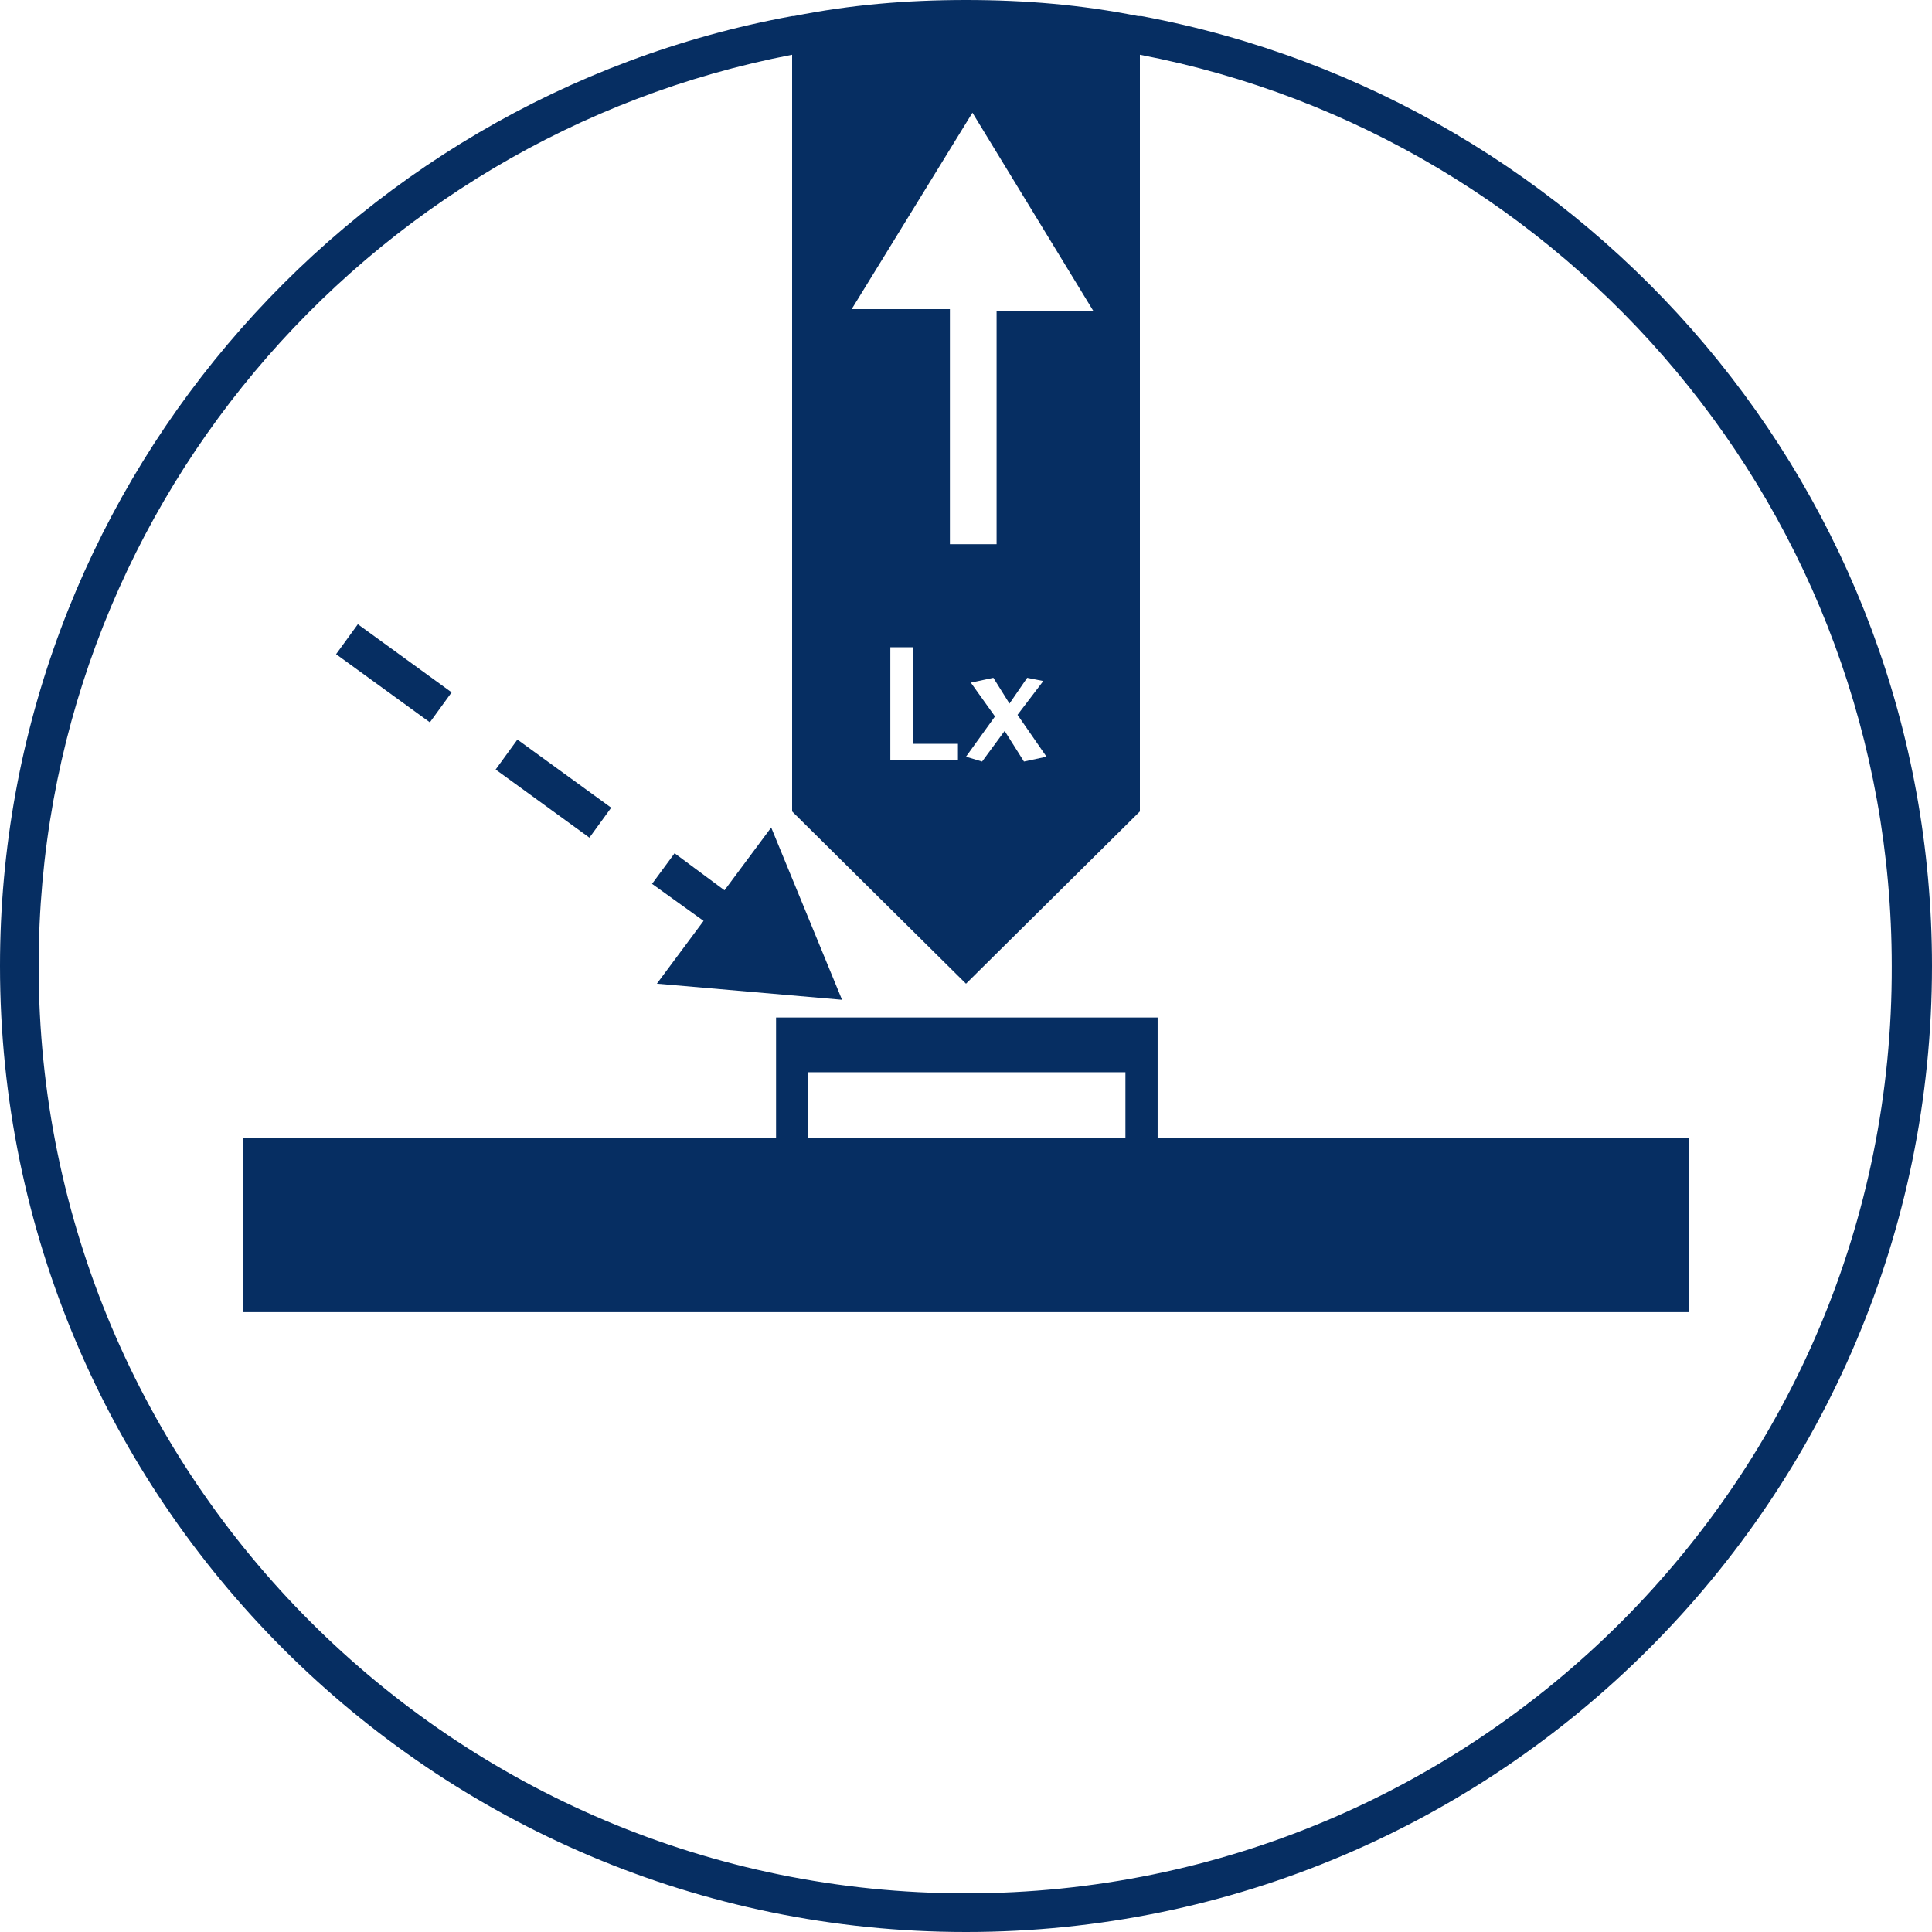
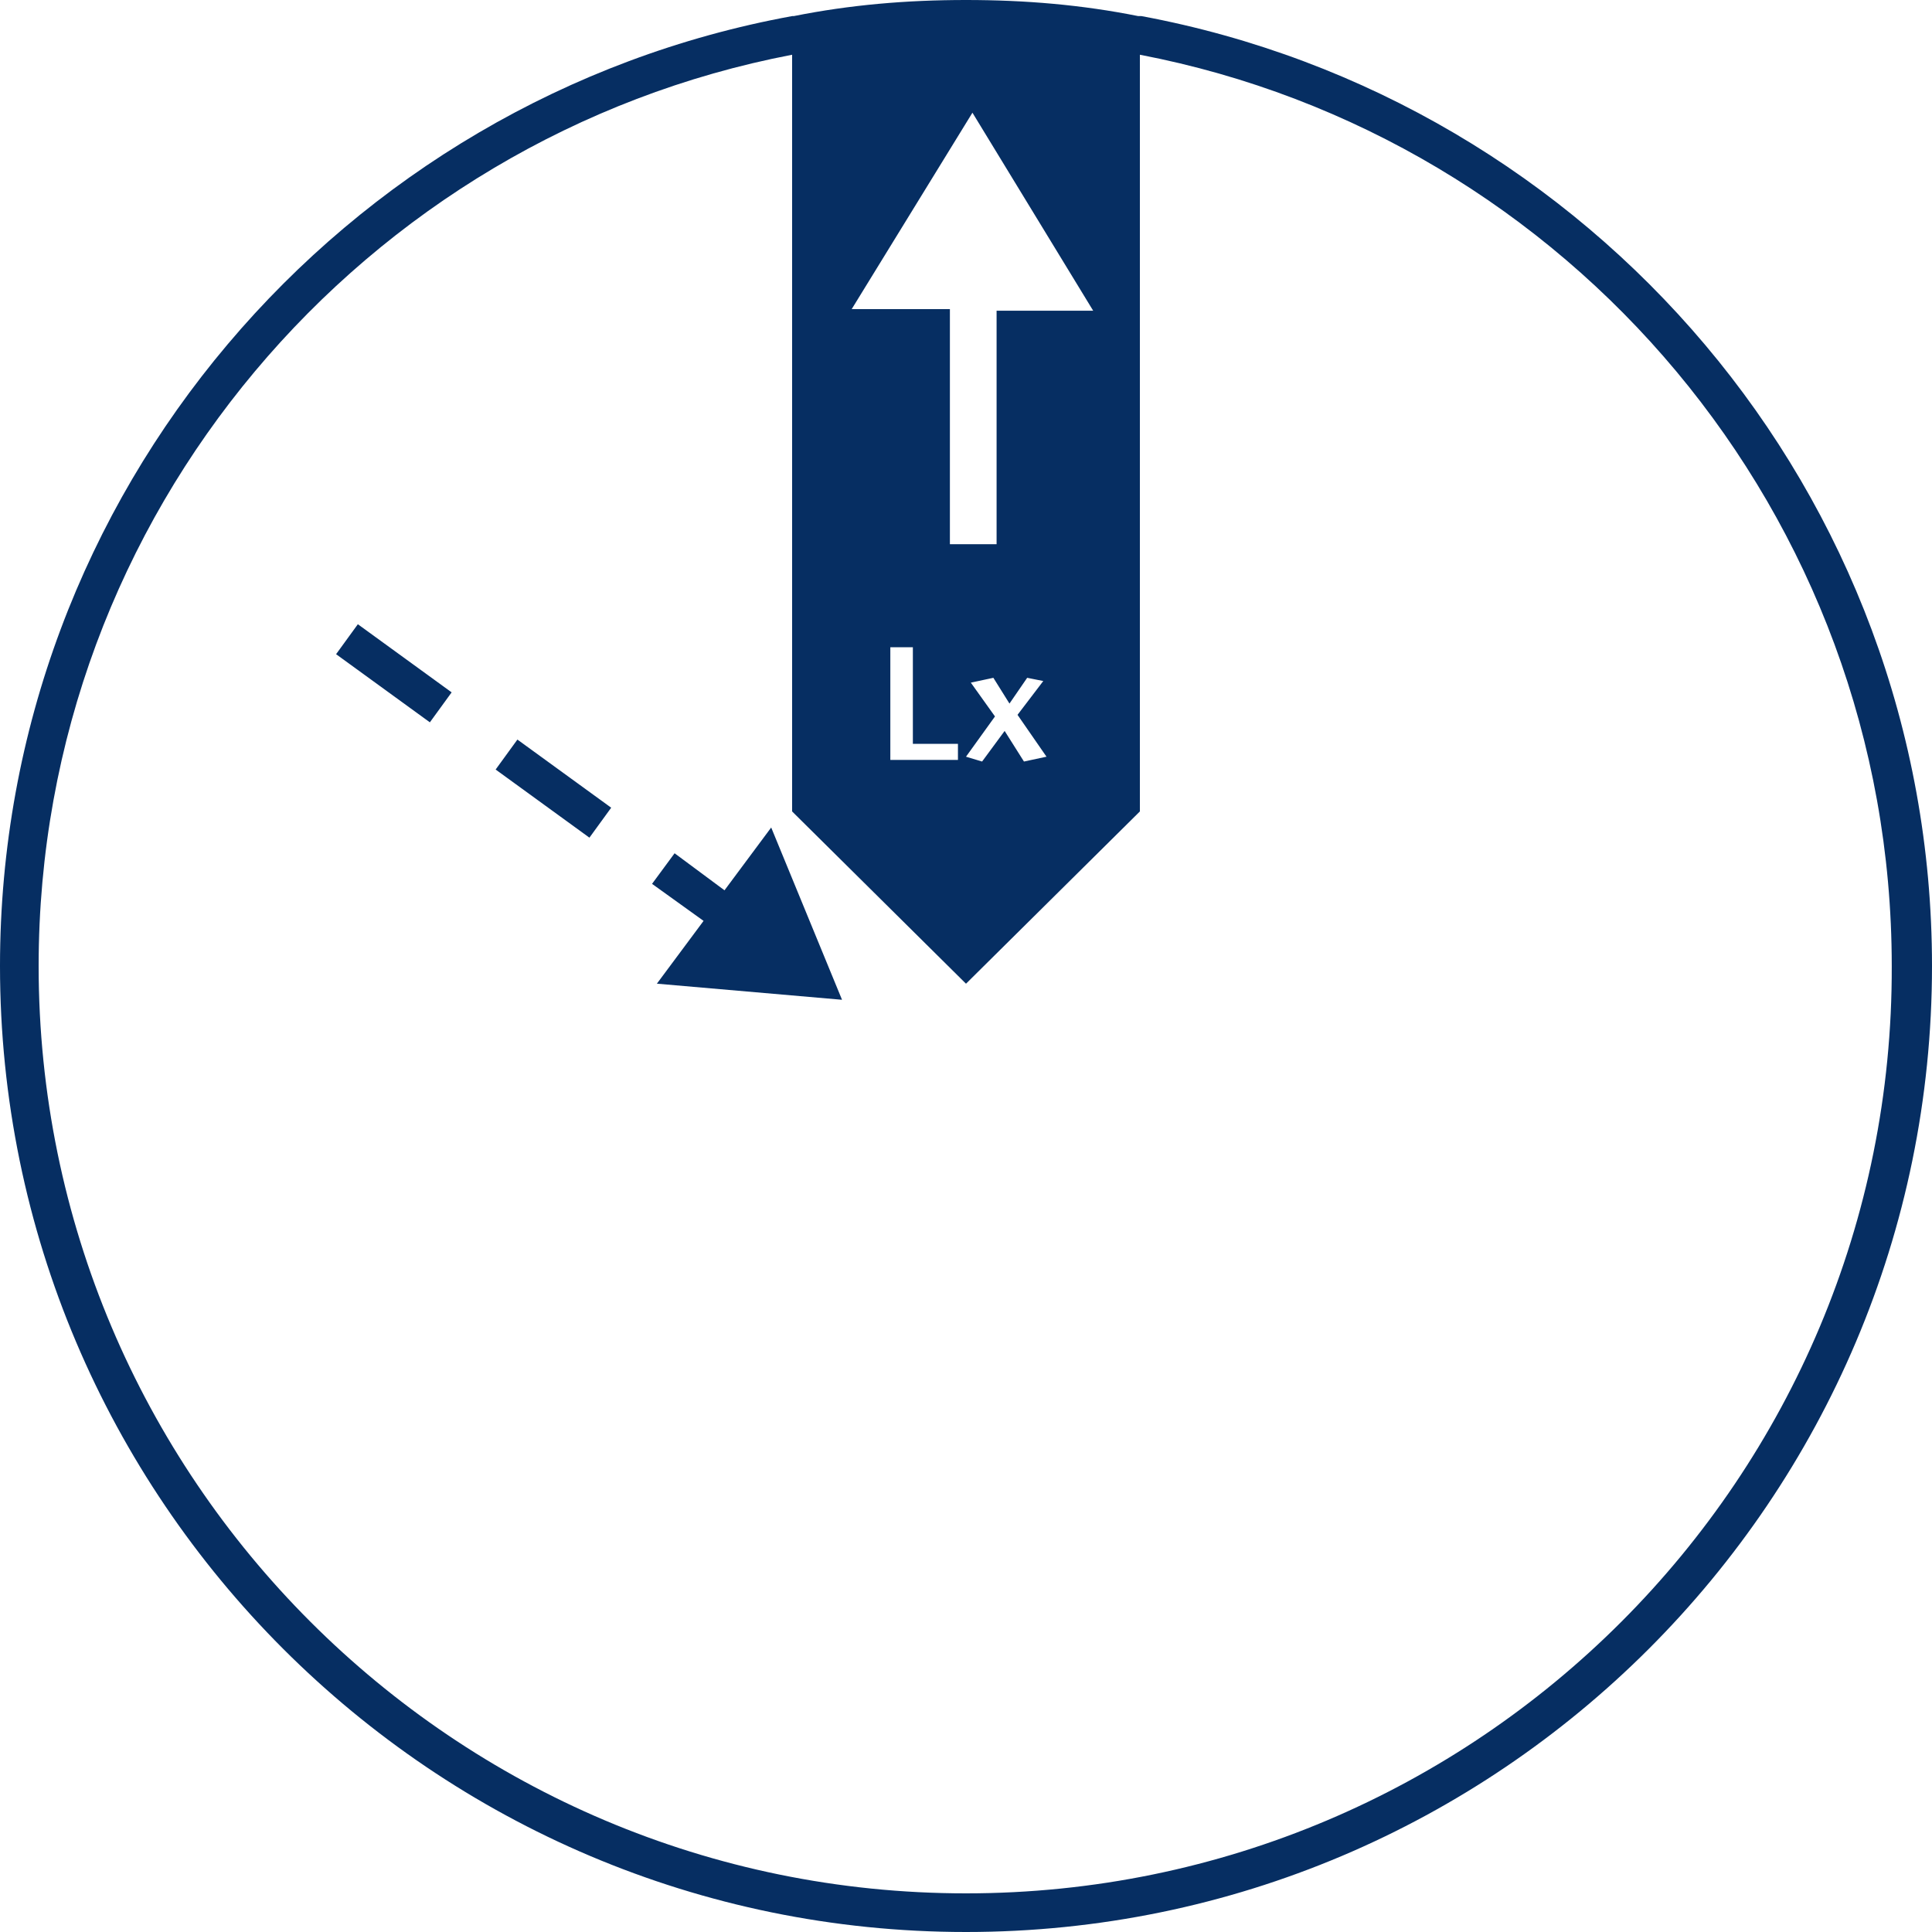
<svg xmlns="http://www.w3.org/2000/svg" width="120" height="120" viewBox="0 0 120 120" fill="none">
-   <path d="M71.902 70.699V65.199V63.199H48.202V64.599V70.699H15.102V81.499H104.902V70.699H71.902ZM50.202 66.599H69.902V70.699H50.202V66.599Z" fill="#062E62" />
-   <path d="M32.137 45.936L30.785 47.797L36.61 52.029L37.962 50.168L32.137 45.936Z" fill="#062E62" />
+   <path d="M32.137 45.936L30.785 47.797L36.61 52.029L37.962 50.168Z" fill="#062E62" />
  <path d="M22.227 38.772L20.875 40.633L26.7 44.865L28.052 43.004L22.227 38.772Z" fill="#062E62" />
  <path d="M52.3 62.098L47.9 51.398L45 55.298L41.9 52.998L40.5 54.898L43.7 57.198L40.8 61.098L52.3 62.098Z" fill="#062E62" />
  <path d="M70.9 1H70.7C67.2 0.3 63.7 0 60 0C56.3 0 52.8 0.3 49.3 1H49.2C21.3 6.1 0 30.6 0 60C0 93.1 26.9 120 60 120C93.1 120 120 93.1 120 60C120 30.6 98.8 6.2 70.9 1ZM60.3 42.4L61.7 42.1L62.7 43.7L63.8 42.1L64.8 42.3L63.2 44.4L65 47L63.6 47.3L62.4 45.4L61 47.3L60 47L61.8 44.5L60.3 42.4ZM61.9 19.2V33.8H59V19.2H52.9L60.4 7L67.9 19.3H61.9V19.2ZM59.5 46.2V47.2H55.3V40.2H56.7V46.2H59.5ZM60 117.6C28.2 117.6 2.4 91.8 2.4 60C2.4 31.9 22.6 8.5 49.2 3.4V50.4L60 61.1L70.8 50.4V3.4C97.4 8.5 117.5 31.9 117.5 60C117.6 91.8 91.8 117.6 60 117.6Z" fill="#062E62" />
</svg>